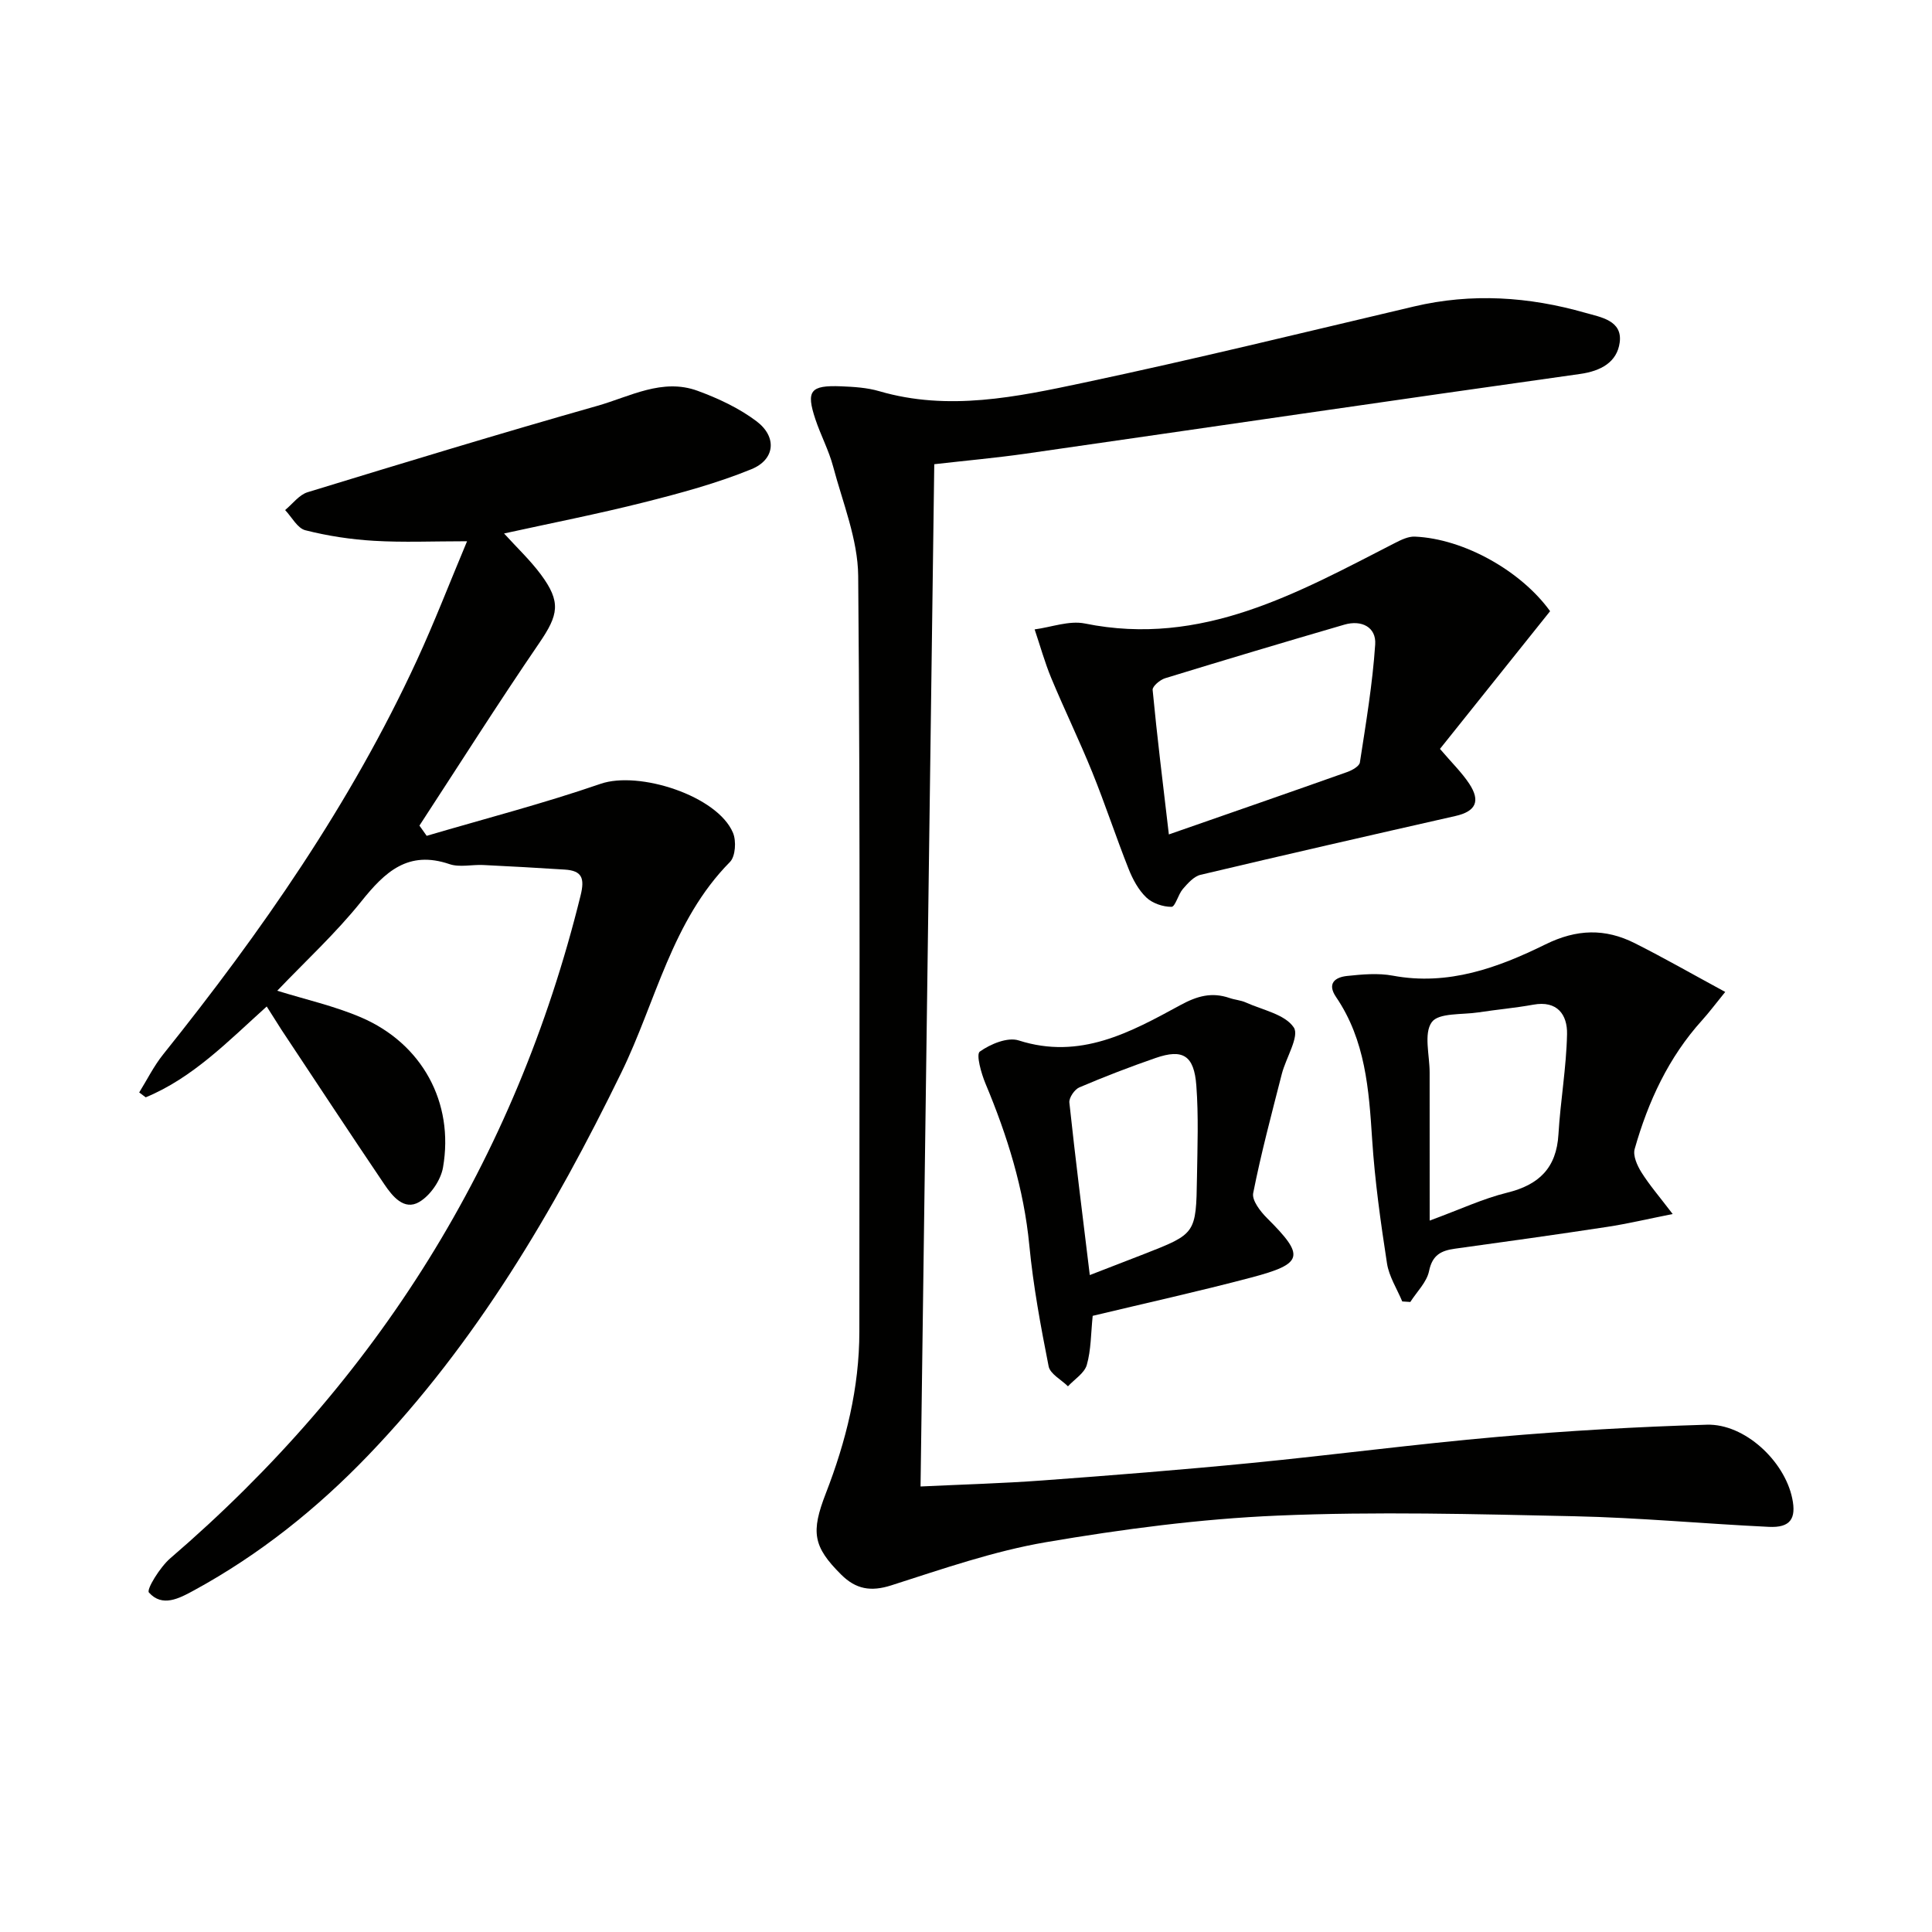
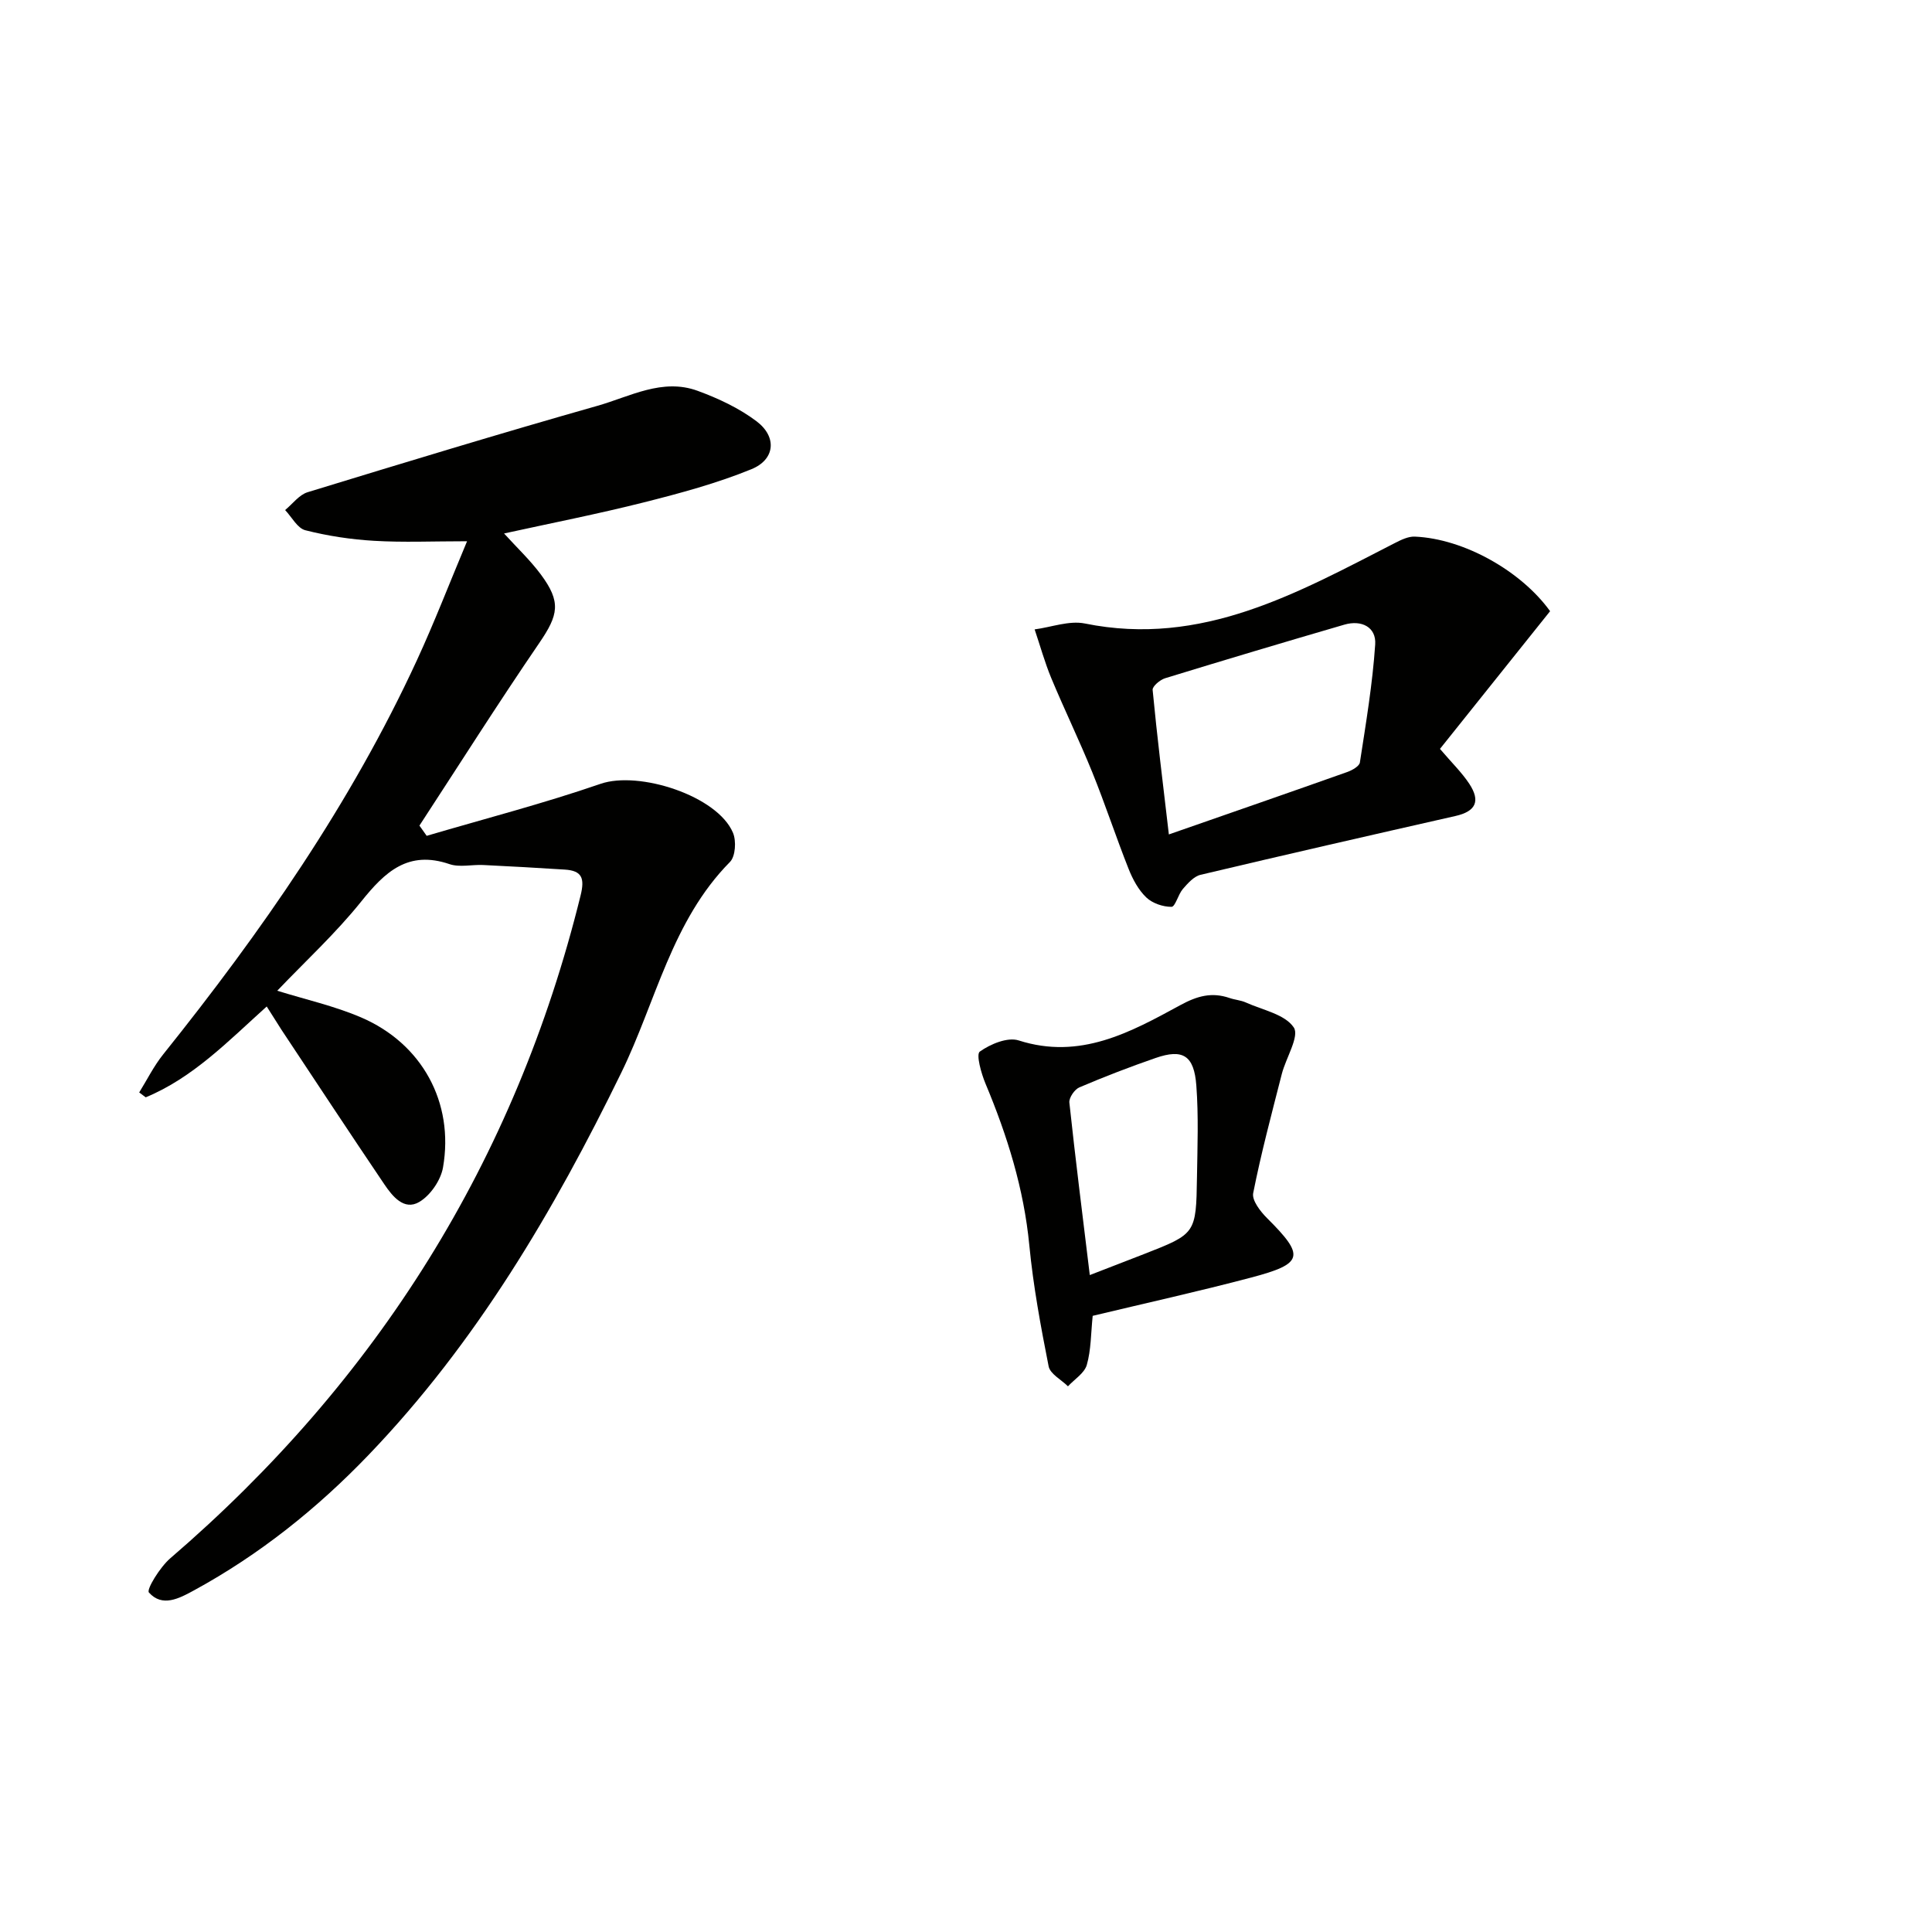
<svg xmlns="http://www.w3.org/2000/svg" enable-background="new 0 0 400 400" viewBox="0 0 400 400">
-   <path d="m193.43 96.11c-.95 70.85-1.89 141.03-2.84 211.65 8.73-.42 17-.64 25.24-1.25 14.41-1.06 28.83-2.2 43.21-3.61 17.03-1.67 34-3.92 51.04-5.41 14.4-1.26 28.85-2.09 43.29-2.52 7.81-.24 16.07 7.46 17.69 15.24.89 4.25-.42 6.12-4.83 5.91-13.45-.64-26.88-1.91-40.34-2.2-20.46-.44-40.97-1-61.39-.13-16.03.68-32.08 2.8-47.92 5.5-10.88 1.86-21.48 5.56-32.05 8.94-4.25 1.36-7.33.8-10.37-2.22-5.85-5.82-6.29-8.81-3.18-16.83 4.17-10.75 6.94-21.84 6.94-33.49-.01-52.15.21-104.3-.24-156.44-.07-7.57-3.2-15.16-5.19-22.66-.89-3.35-2.57-6.48-3.67-9.78-1.97-5.91-1.06-7.08 5.31-6.83 2.65.11 5.38.27 7.9 1.01 14.34 4.19 28.45 1.19 42.37-1.76 22.88-4.85 45.6-10.42 68.36-15.78 11.96-2.82 23.77-2.03 35.45 1.31 3.18.91 7.75 1.57 7.13 6.15-.55 4.06-3.86 5.91-8.24 6.52-38.29 5.38-76.55 11.01-114.83 16.51-6.06.86-12.17 1.41-18.84 2.17z" fill="#010100" />
  <path d="m55.22 208.38c-8.01 7.22-15.29 14.77-25.05 18.81-.45-.34-.9-.67-1.35-1.01 1.63-2.63 3.02-5.45 4.94-7.85 20.34-25.39 38.87-51.96 52.55-81.62 3.6-7.8 6.69-15.83 10.39-24.65-7.11 0-13.2.27-19.26-.09-4.78-.28-9.59-1.01-14.23-2.19-1.64-.42-2.8-2.73-4.18-4.18 1.54-1.26 2.89-3.15 4.65-3.69 19.96-6.11 39.93-12.19 60.01-17.89 6.73-1.91 13.45-5.79 20.76-3.1 4.28 1.57 8.6 3.59 12.21 6.32 4.24 3.22 3.83 7.89-1.08 9.9-7.17 2.93-14.74 4.97-22.27 6.87-9.6 2.42-19.34 4.33-28.95 6.44 2.64 2.91 5.39 5.5 7.61 8.48 4.25 5.73 3.66 8.37-.33 14.21-8.5 12.44-16.56 25.17-24.8 37.79.5.71 1 1.41 1.5 2.12 12.02-3.54 24.18-6.69 36.01-10.77 7.95-2.74 24.2 2.48 27.41 10.15.71 1.68.51 4.87-.62 6.02-12.07 12.21-15.33 28.93-22.49 43.6-14.01 28.71-30.08 55.98-52.32 79.16-10.64 11.09-22.58 20.65-36.15 28.05-3.1 1.69-6.58 3.56-9.35.45-.55-.62 2.29-5.24 4.4-7.06 42.82-36.81 71.44-82.33 84.98-137.27.87-3.55.3-5.11-3.26-5.34-5.64-.36-11.28-.68-16.92-.95-2.33-.11-4.87.53-6.96-.18-8.56-2.92-13.35 1.58-18.26 7.71-5.27 6.58-11.54 12.35-17.41 18.5 5.86 1.82 11.81 3.15 17.33 5.51 12.64 5.41 19.33 17.63 16.99 31.08-.46 2.65-2.63 5.81-4.93 7.15-3.14 1.84-5.55-1.2-7.23-3.68-7.17-10.61-14.2-21.3-21.28-31.97-.95-1.5-1.89-3.01-3.06-4.83z" fill="#010100" />
  <path d="m298.13 155.05c2.49 2.92 4.53 4.89 6.06 7.21 2.41 3.65 1.31 5.74-2.84 6.68-17.61 3.99-35.22 8.01-52.79 12.18-1.39.33-2.64 1.76-3.66 2.93-.98 1.13-1.57 3.69-2.35 3.7-1.77.01-3.96-.73-5.23-1.95-1.62-1.55-2.8-3.75-3.65-5.89-2.63-6.63-4.85-13.42-7.53-20.03-2.66-6.56-5.76-12.94-8.48-19.47-1.36-3.28-2.31-6.73-3.45-10.1 3.48-.46 7.15-1.88 10.41-1.22 24.2 4.91 44.04-6.34 64.19-16.67 1.27-.65 2.76-1.38 4.11-1.32 10.17.43 22.04 7.14 28.01 15.44-7.67 9.58-15.27 19.08-22.8 28.51zm-56.13 17.71c13.54-4.72 25.26-8.78 36.95-12.93 1.01-.36 2.48-1.19 2.6-1.97 1.25-8.12 2.62-16.25 3.17-24.44.24-3.59-2.83-5.12-6.36-4.1-12.4 3.61-24.78 7.31-37.13 11.1-1.06.32-2.66 1.68-2.59 2.42.92 9.65 2.11 19.26 3.36 29.92z" fill="#010100" />
-   <path d="m357.19 205.37c-2.09 2.57-3.36 4.28-4.78 5.85-6.96 7.69-11.18 16.84-13.97 26.67-.39 1.38.52 3.42 1.39 4.81 1.64 2.62 3.69 4.99 6.48 8.65-5.32 1.06-9.41 2.03-13.55 2.66-10.5 1.6-21.02 3.07-31.54 4.52-2.87.4-4.67 1.31-5.35 4.63-.47 2.3-2.53 4.28-3.88 6.4-.56-.04-1.12-.07-1.67-.11-1.09-2.62-2.74-5.16-3.16-7.89-1.31-8.5-2.51-17.06-3.07-25.63-.67-10.36-1.39-20.57-7.47-29.5-1.94-2.85-.17-4.11 2.29-4.37 3.13-.33 6.41-.63 9.46-.06 11.46 2.14 21.78-1.64 31.59-6.47 6.51-3.21 12.37-3.33 18.49-.26 6.06 3.05 11.95 6.42 18.74 10.1zm-61.19 47.34c6.41-2.36 11.1-4.57 16.04-5.78 6.6-1.62 10.21-5.12 10.62-12.08.41-6.93 1.64-13.83 1.78-20.76.08-3.97-1.99-7-7-6.08-3.75.68-7.56 1.01-11.33 1.59-3.37.52-8.26.05-9.68 2.03-1.7 2.36-.43 6.86-.44 10.44.01 9.9.01 19.81.01 30.64z" fill="#010100" />
  <path d="m226.23 272.43c-.38 3.69-.33 7.06-1.22 10.16-.49 1.71-2.55 2.97-3.9 4.43-1.38-1.37-3.68-2.55-4-4.13-1.64-8.29-3.19-16.65-4-25.06-1.13-11.73-4.56-22.7-9.07-33.47-.89-2.13-1.99-6.06-1.18-6.64 2.19-1.56 5.75-3.05 8.05-2.31 12.7 4.07 23.11-1.67 33.43-7.29 3.54-1.93 6.54-2.76 10.24-1.49 1.09.38 2.31.45 3.35.92 3.48 1.57 8.1 2.44 9.93 5.17 1.23 1.83-1.63 6.31-2.48 9.65-2.09 8.19-4.28 16.37-5.92 24.65-.3 1.49 1.48 3.79 2.85 5.16 7.89 7.86 7.63 9.44-3.26 12.32s-21.9 5.31-32.82 7.93zm-.6-8.44c4.18-1.62 7.71-2.97 11.23-4.35 10.73-4.2 10.78-4.2 10.96-15.9.1-6.32.34-12.67-.13-18.96-.46-6.29-2.8-7.69-8.45-5.73-5.32 1.84-10.59 3.87-15.77 6.08-.99.42-2.17 2.14-2.07 3.14 1.25 11.68 2.73 23.34 4.23 35.72z" fill="#010100" />
</svg>